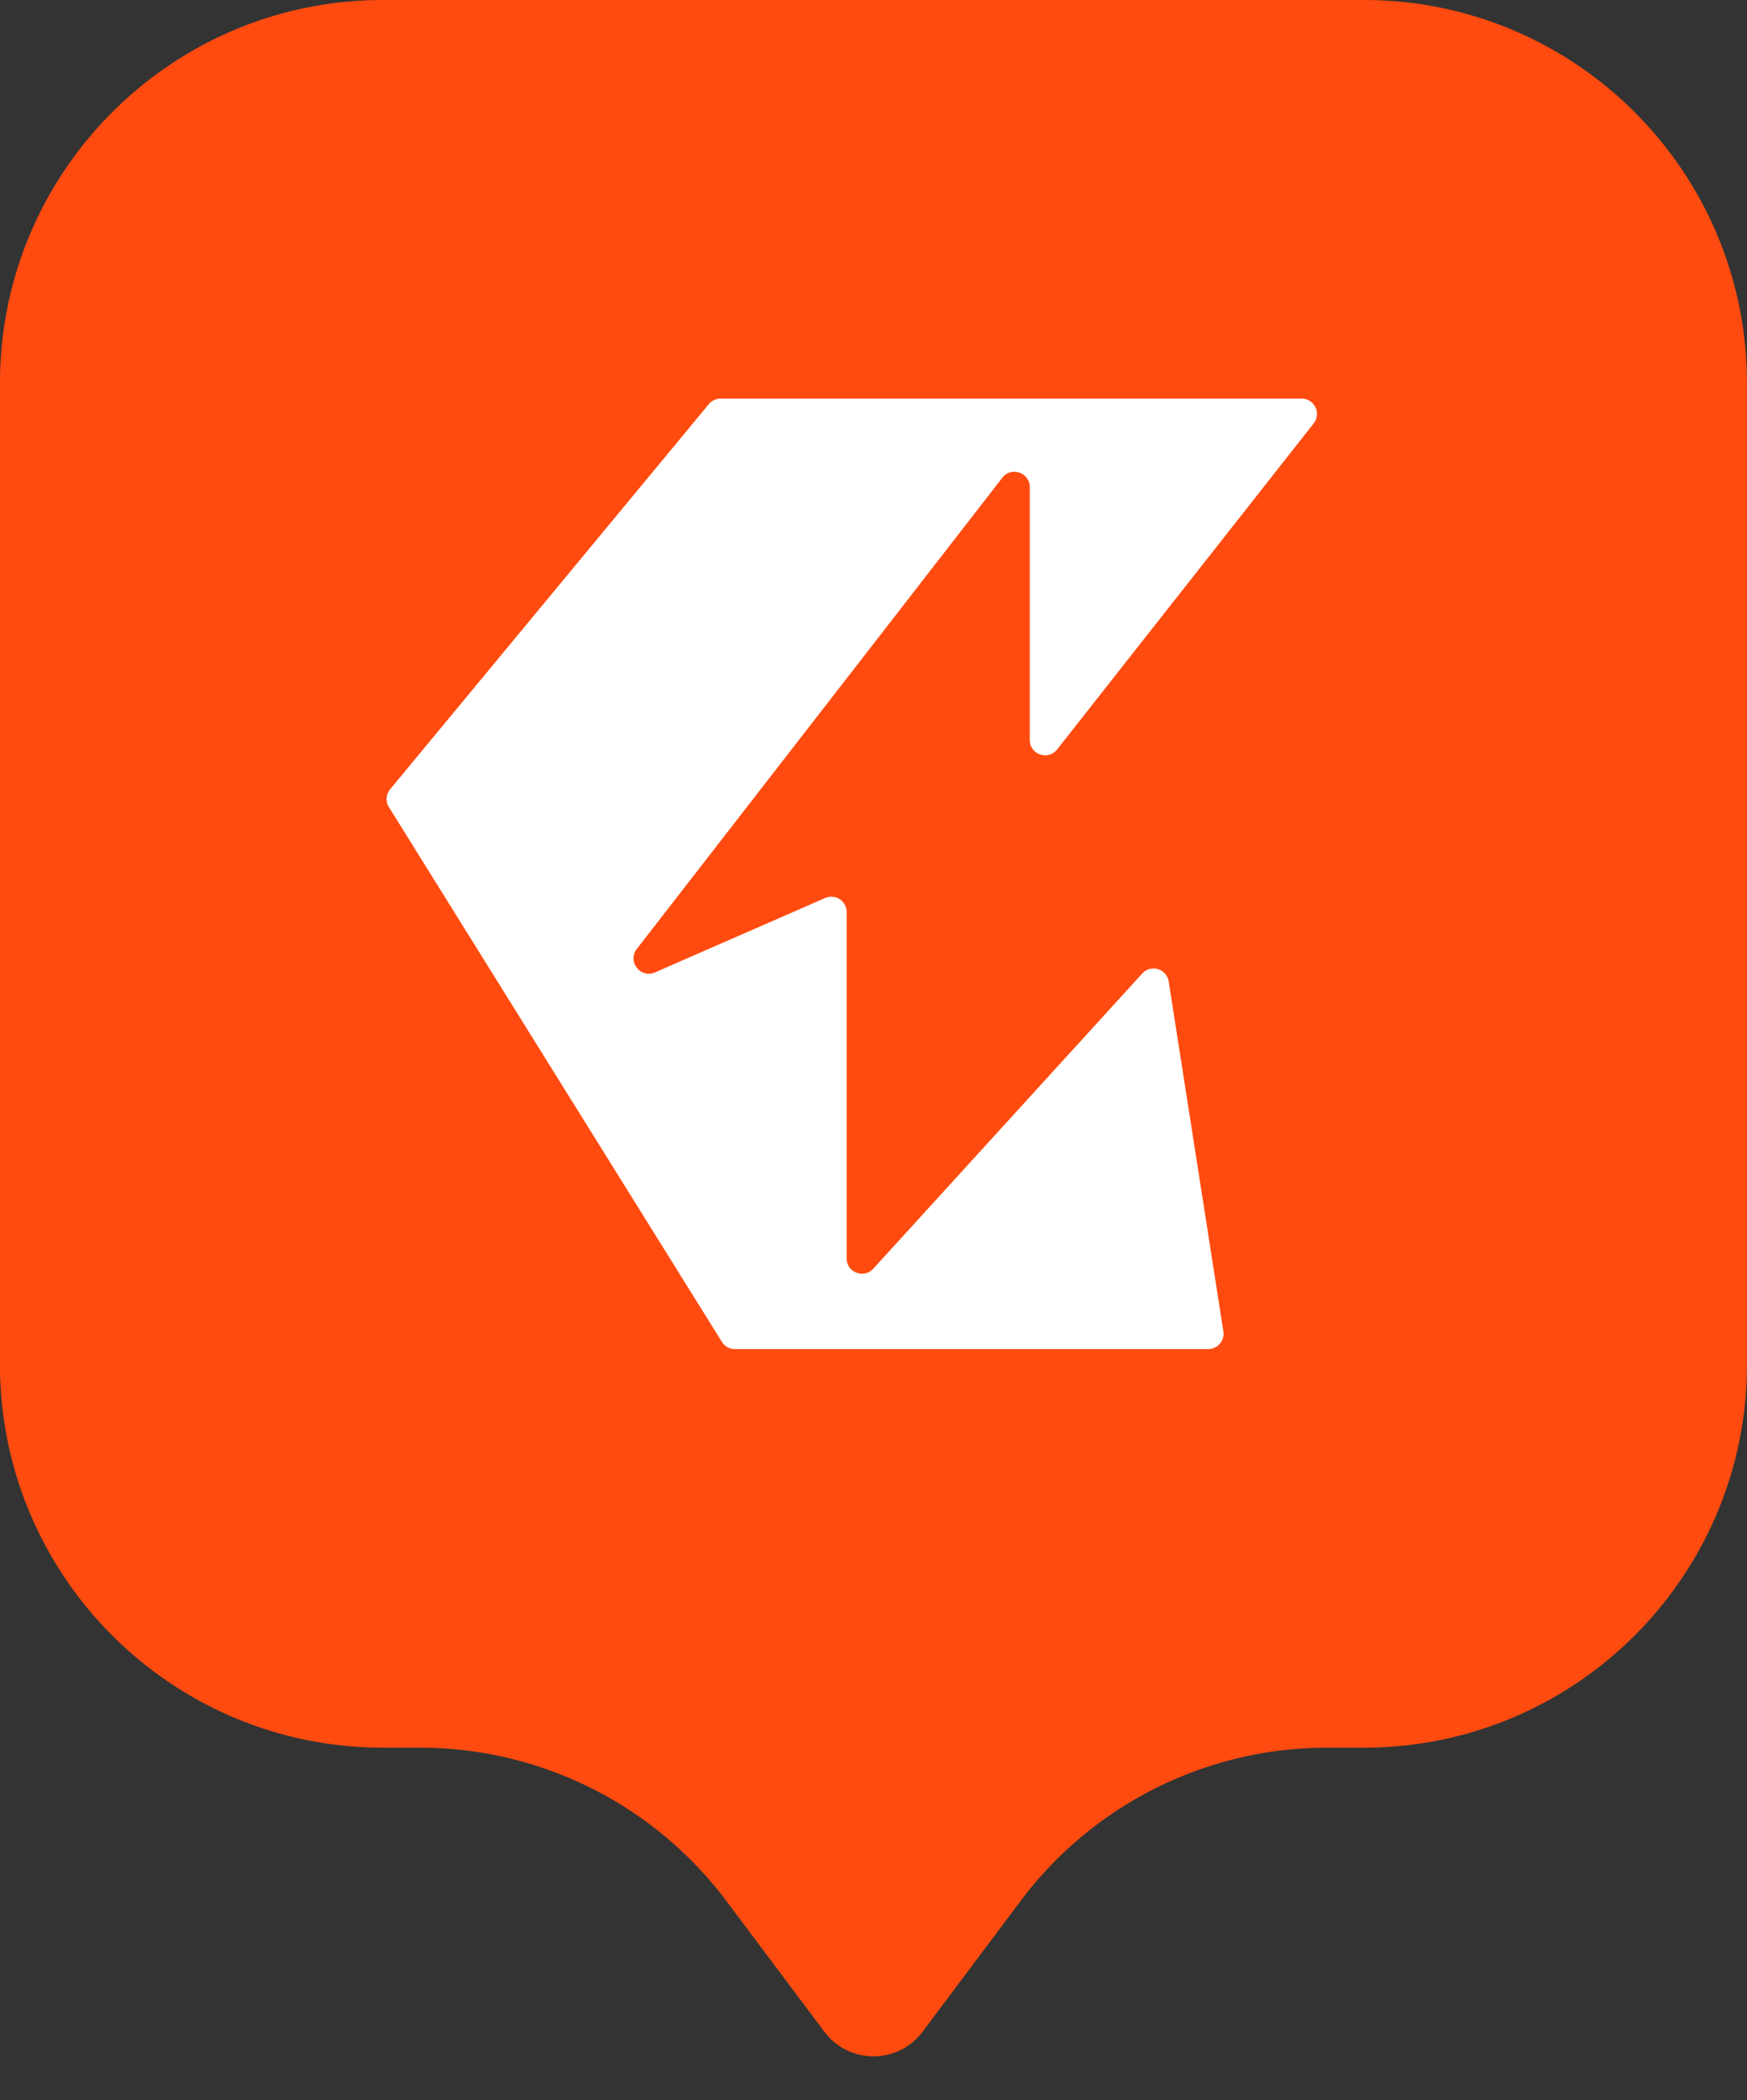
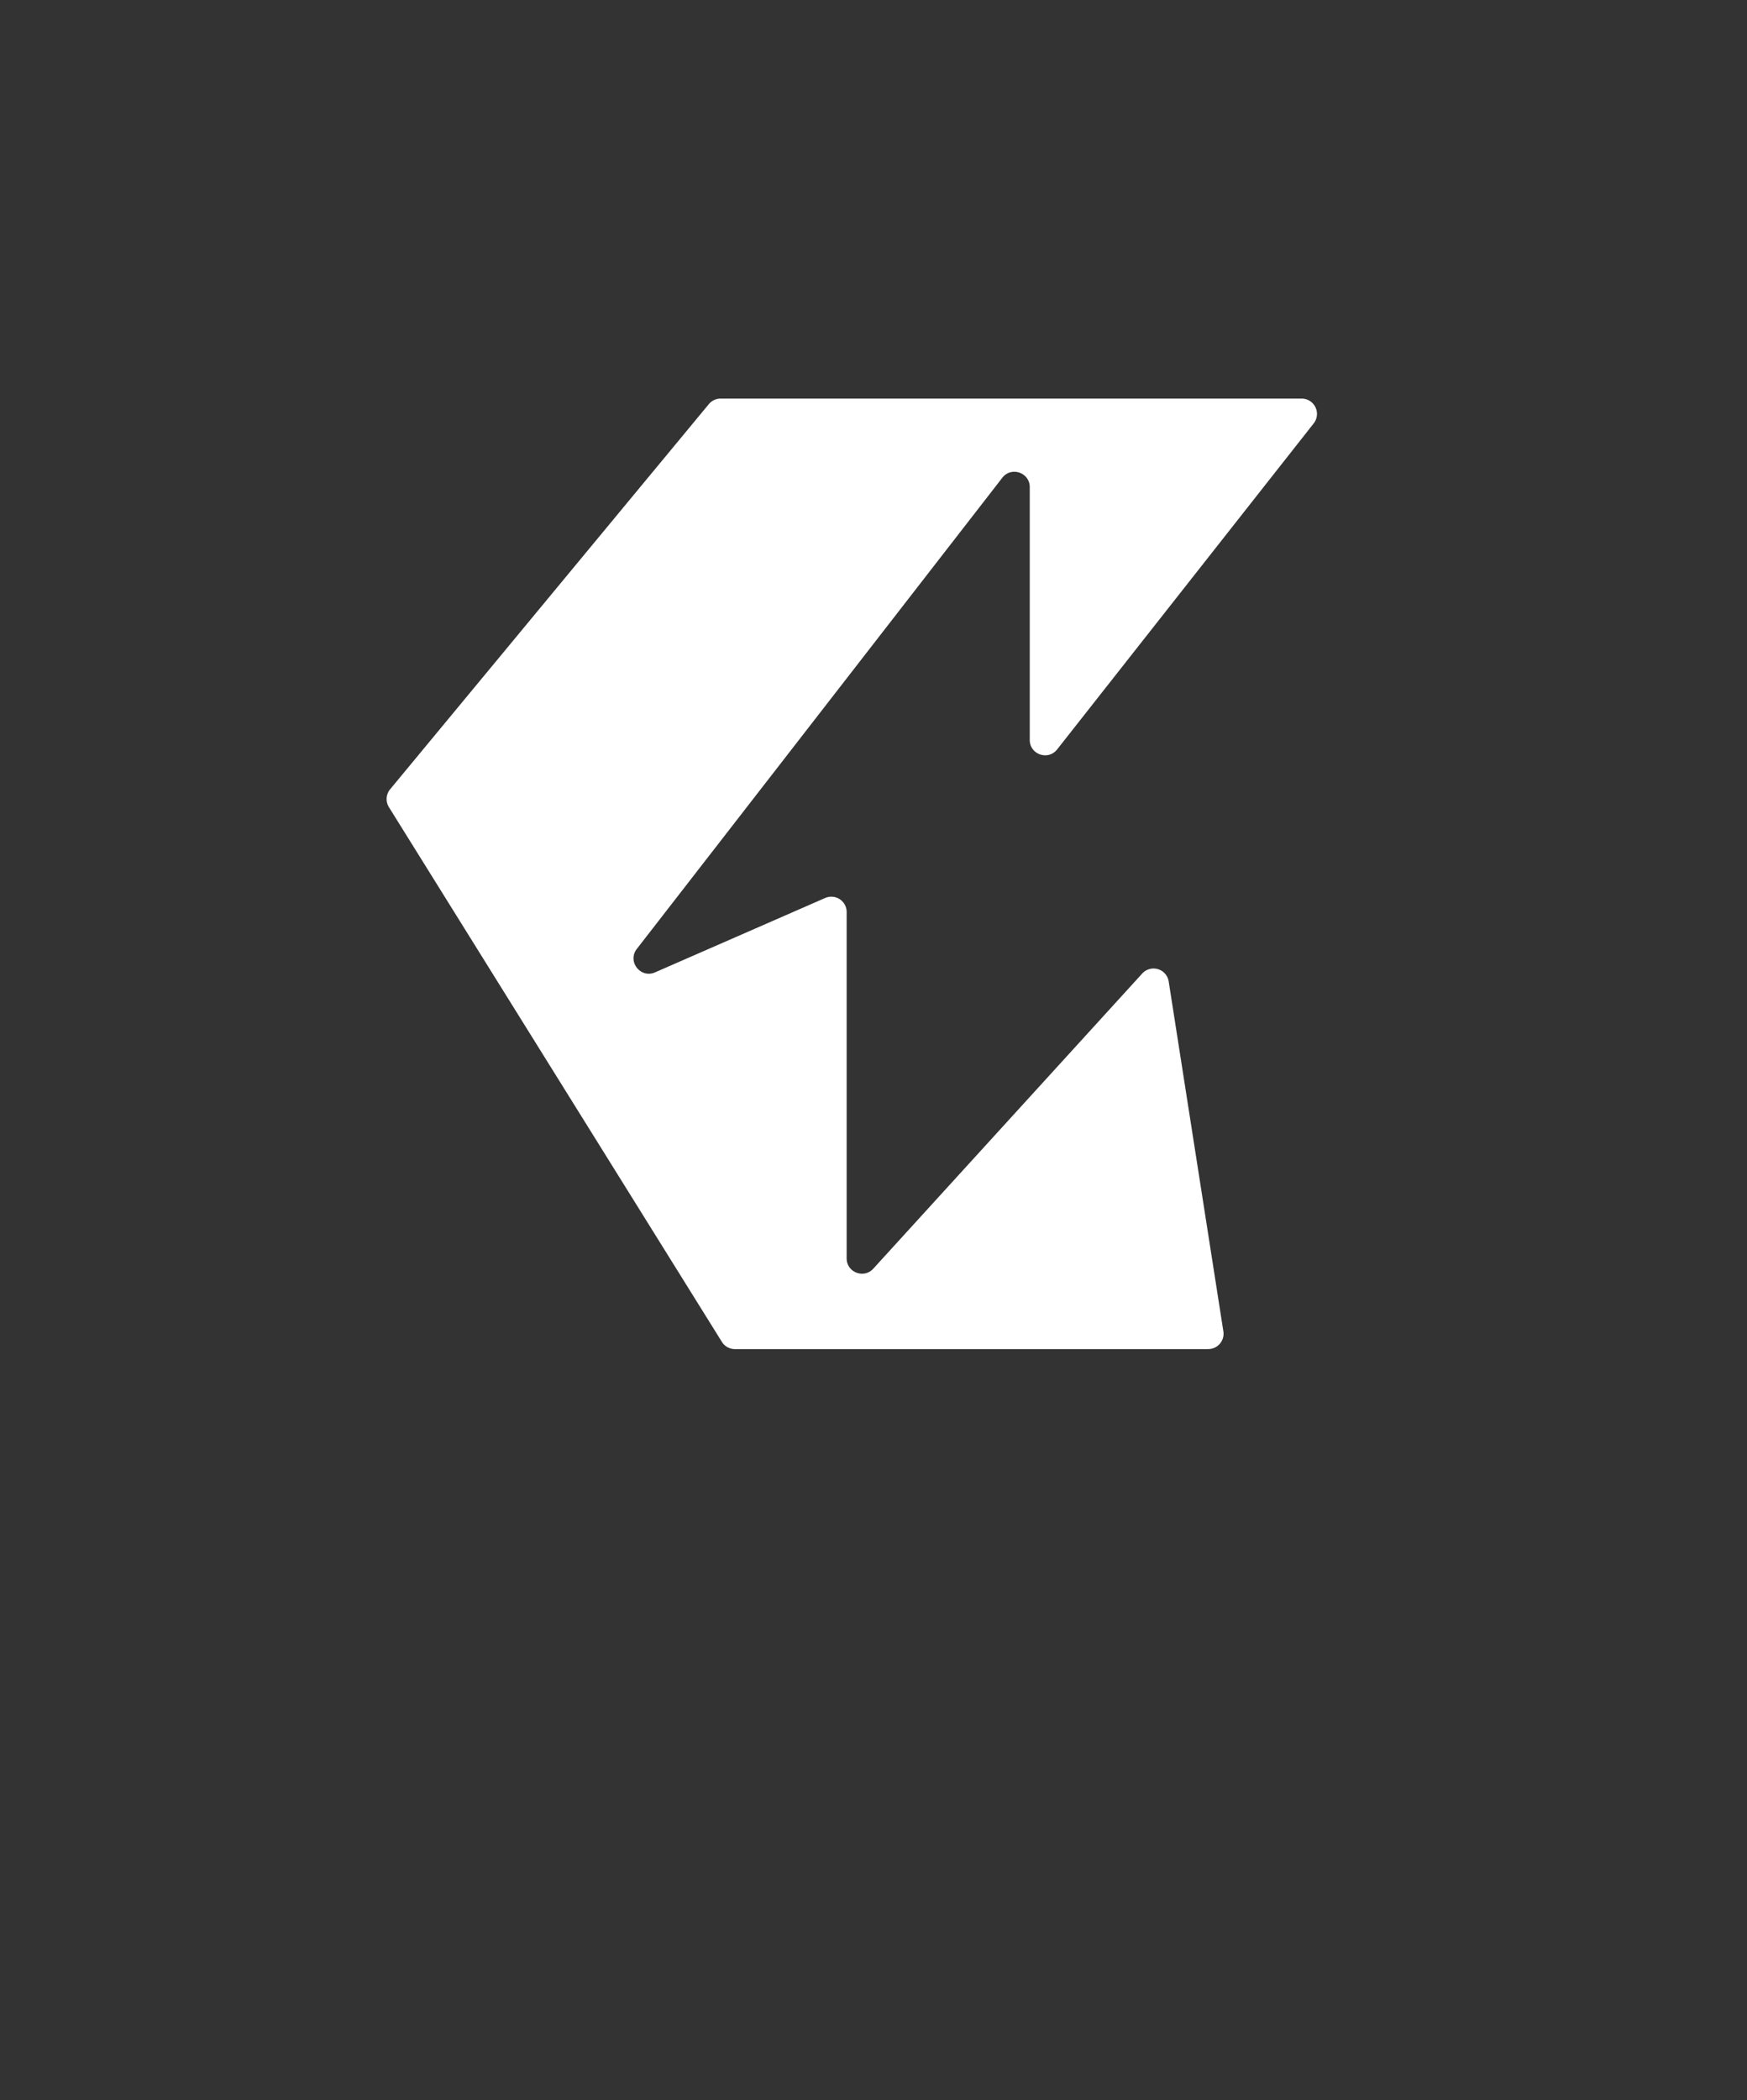
<svg xmlns="http://www.w3.org/2000/svg" width="114" height="137" fill="none">
  <rect width="100%" height="100%" fill="#333333" stroke="none" />
-   <path d="M-.002 25c0-13.807 11.193-25 25-25h64c13.807 0 25 11.193 25 25v64c0 13.807-11.193 25-25 25h-2.4a25 25 0 00-20 10l-6.4 8.533c-1.6 2.134-4.8 2.134-6.4 0l-6.4-8.533a25 25 0 00-20-10h-2.4c-13.807 0-25-11.193-25-25V25z" fill="#FF4B0F" />
  <path d="M78.843 88a1 1 0 00.988-1.154l-3.568-22.824a1 1 0 00-1.727-.52L56.987 82.755c-.615.675-1.739.24-1.739-.673v-22.59a1 1 0 00-1.4-.917l-11.102 4.852c-.95.415-1.826-.711-1.19-1.53l23.85-30.734c.584-.753 1.79-.34 1.79.613v16.49c0 .95 1.199 1.365 1.786.62l16.742-21.267A1 1 0 0084.938 26H47.024a1 1 0 00-.77.362L25.457 51.485a1 1 0 00-.078 1.166L47.106 87.53a1 1 0 00.849.471h30.888z" fill="#fff" />
</svg>